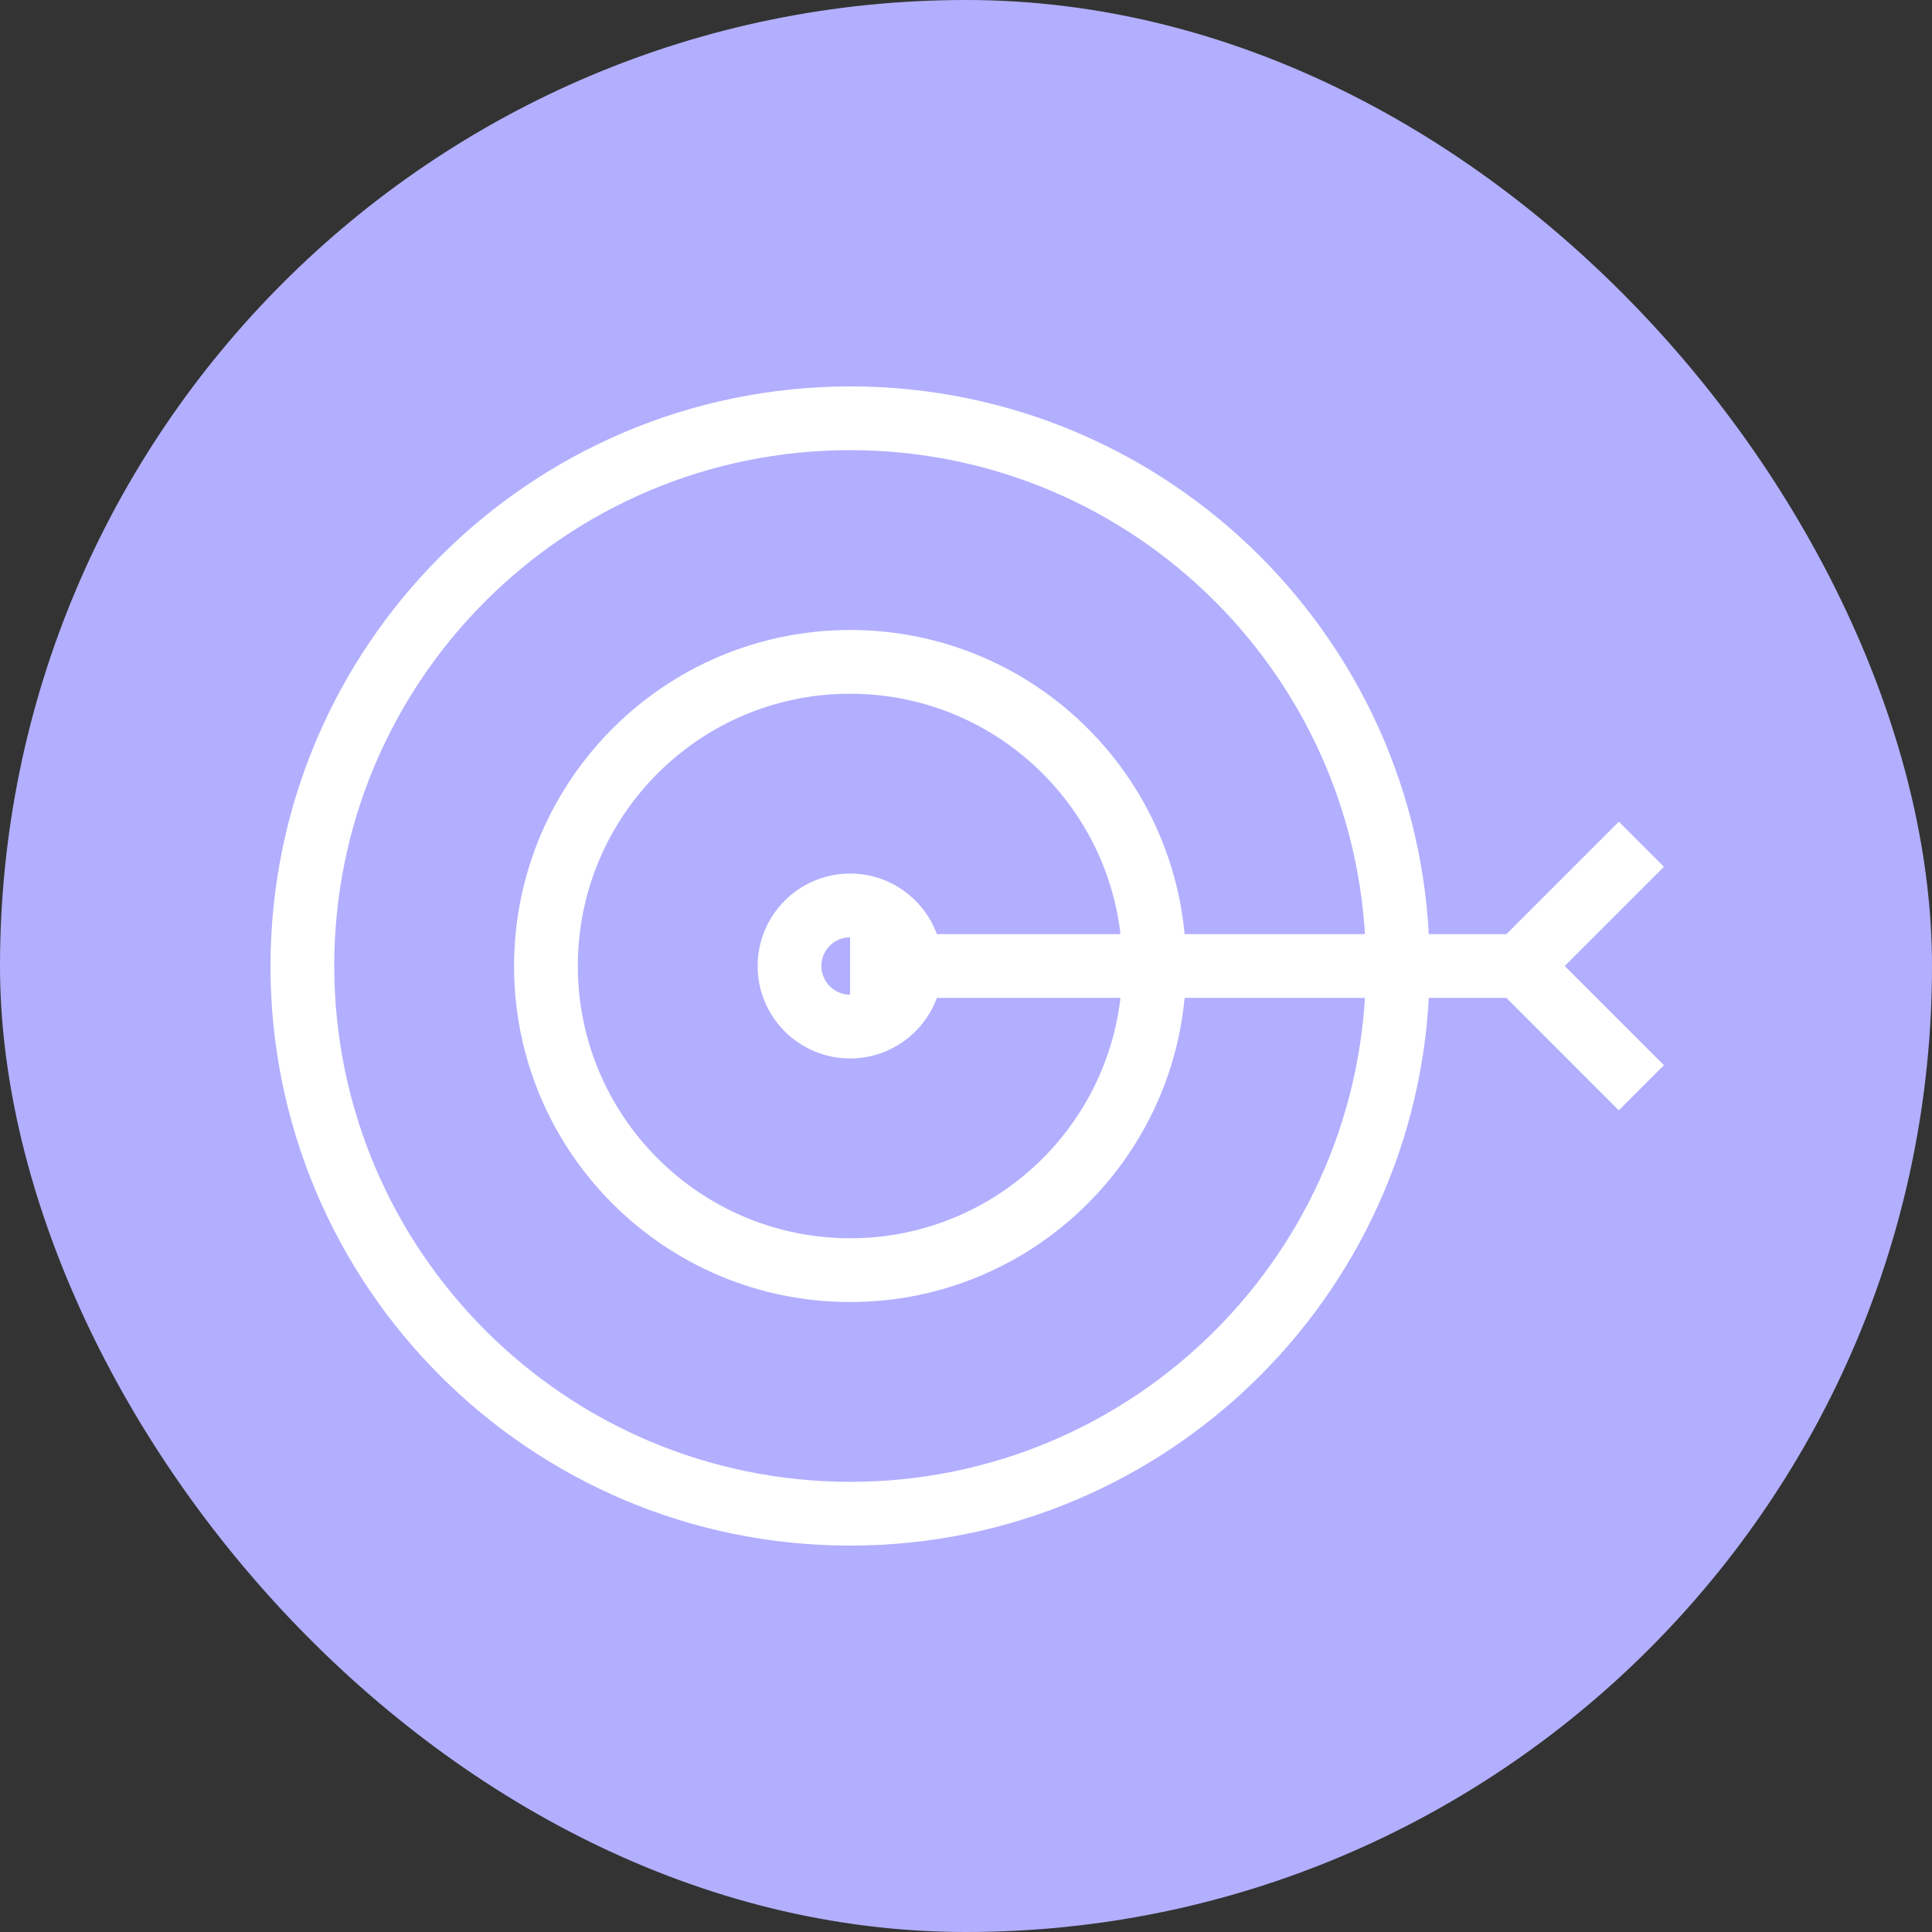
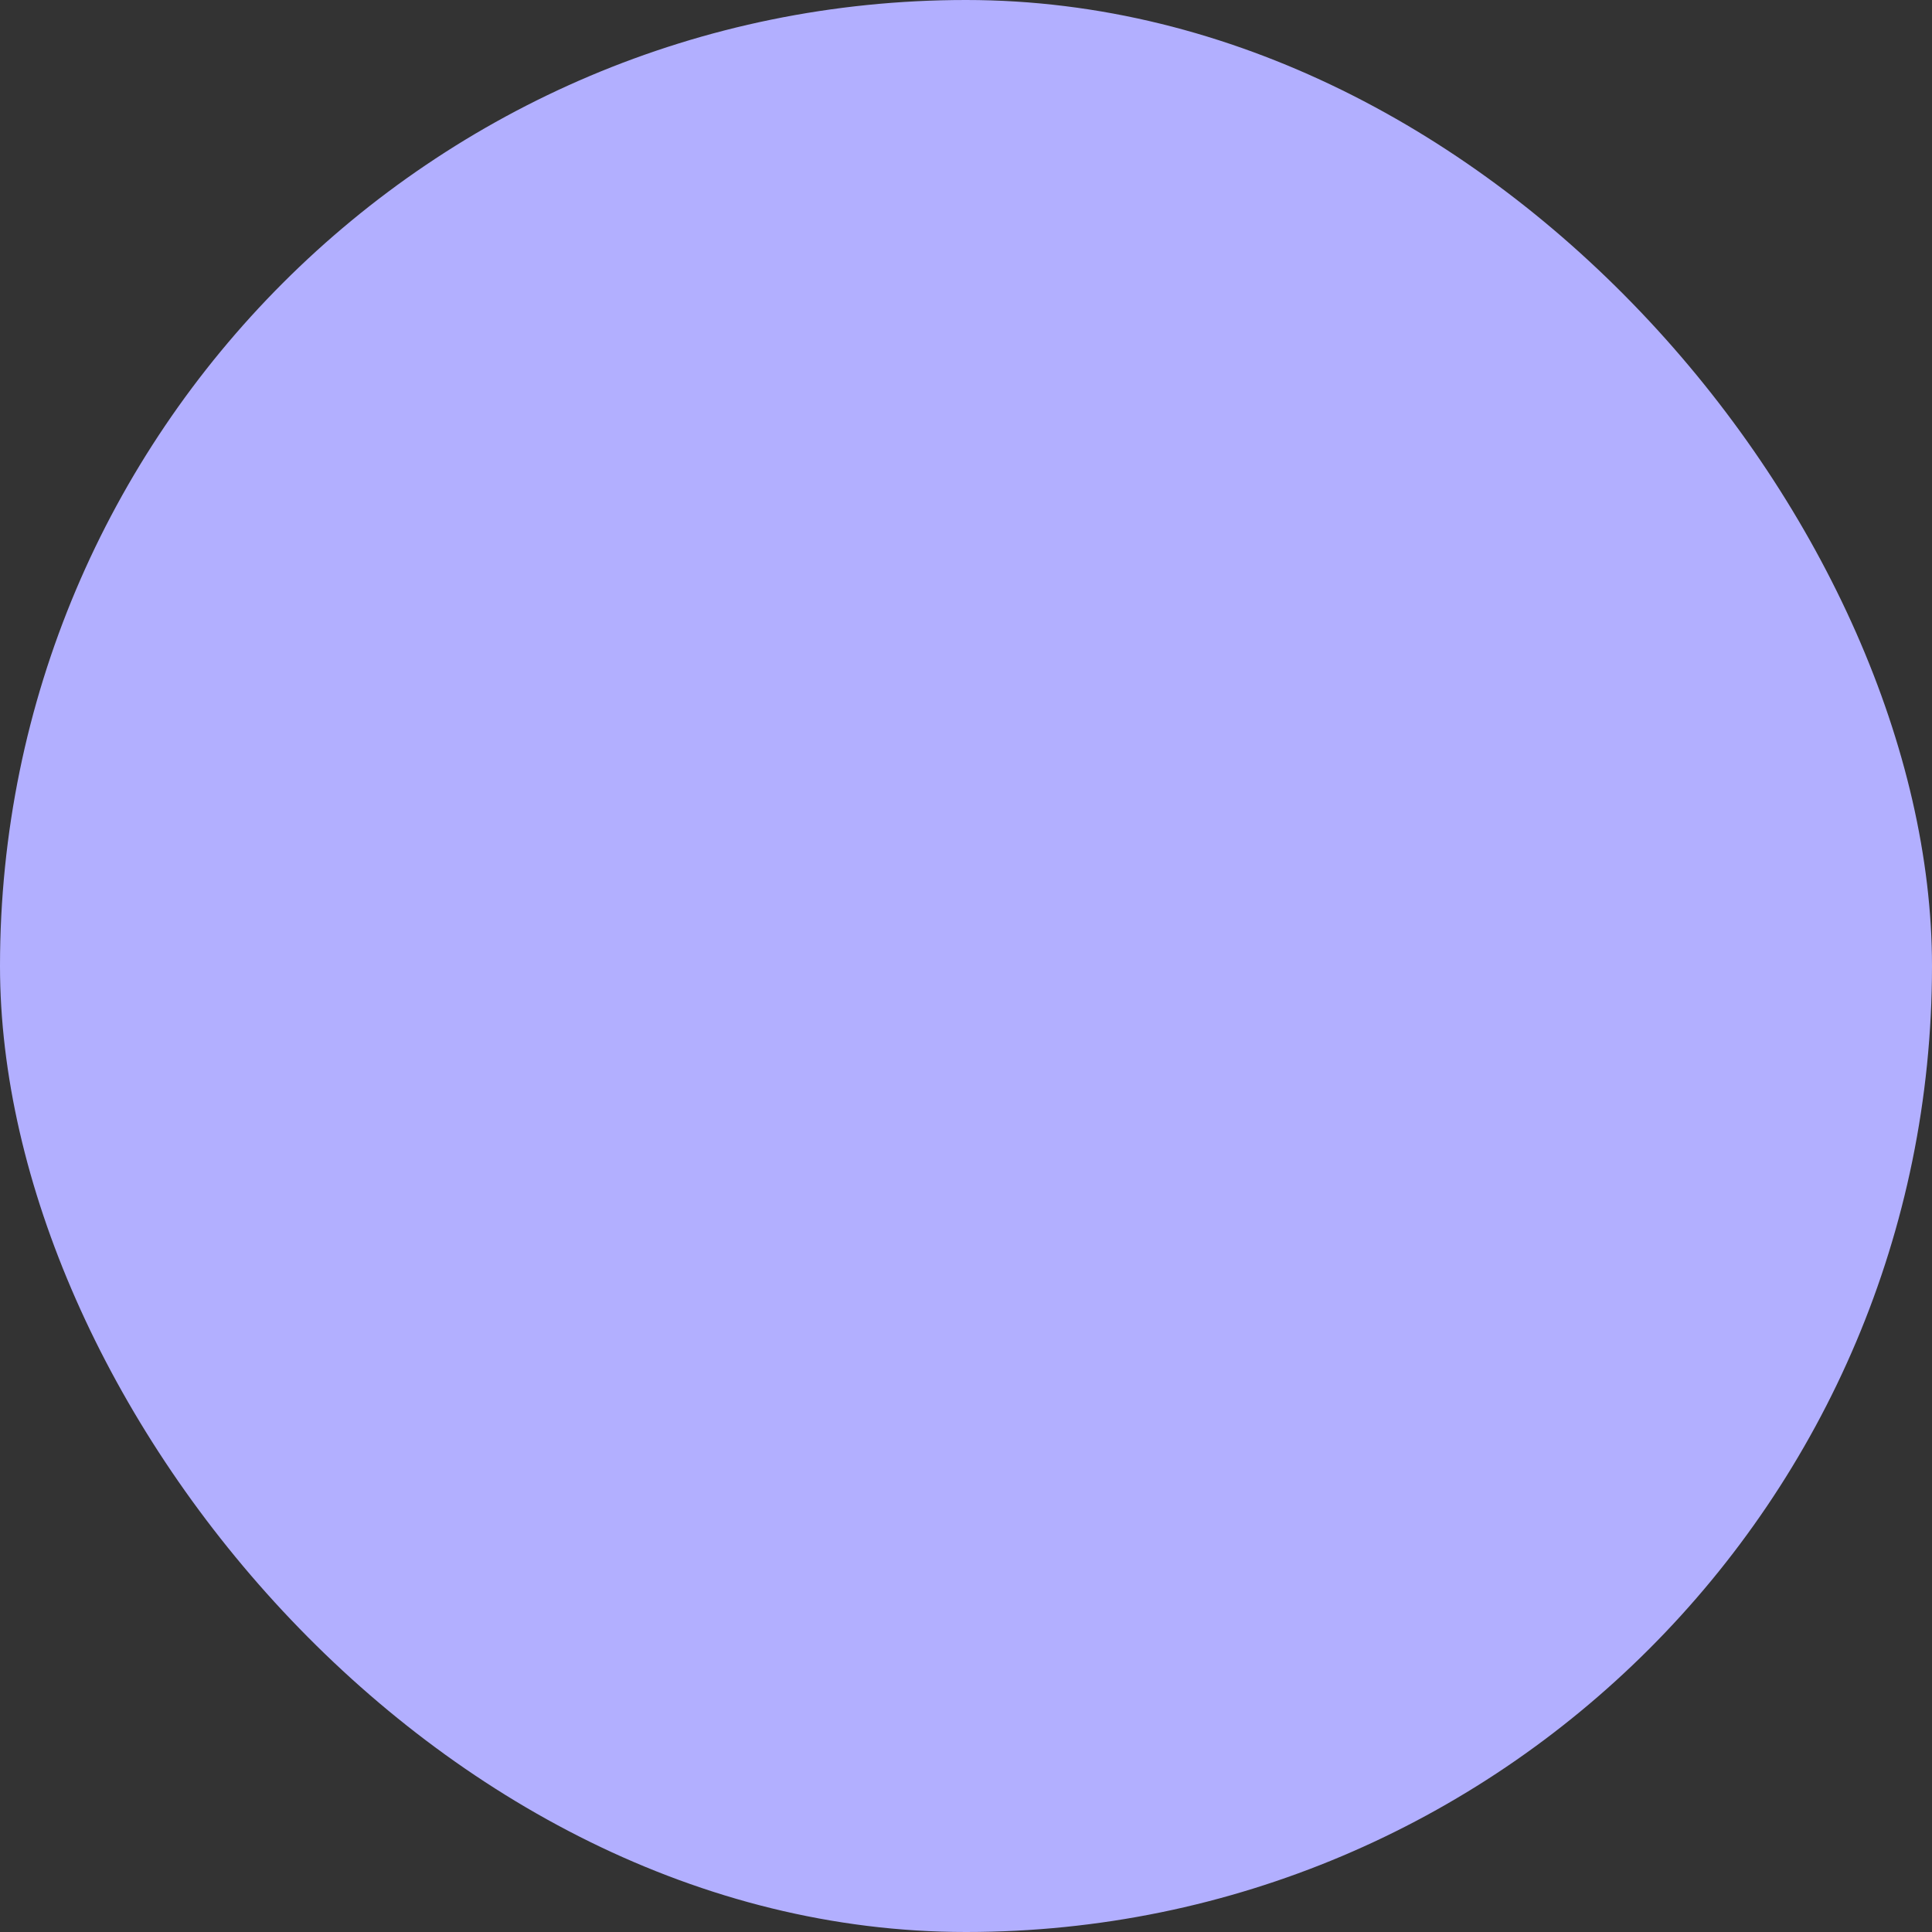
<svg xmlns="http://www.w3.org/2000/svg" width="68" height="68" viewBox="0 0 68 68" fill="none">
  <rect x="0" y="0" width="68" height="68" fill="#333333" stroke="none" />
  <rect width="68" height="68" rx="34" fill="#B2AFFF" />
-   <path d="M29.92 13.6C41.187 13.6 50.32 22.733 50.32 34C50.32 45.267 41.187 54.4 29.92 54.4C18.653 54.4 9.52 45.267 9.52 34C9.533 22.738 18.659 13.613 29.919 13.6H29.92ZM29.92 52.156C39.947 52.156 48.076 44.027 48.076 34C48.076 23.973 39.947 15.844 29.92 15.844C19.893 15.844 11.764 23.973 11.764 34C11.777 44.022 19.898 52.143 29.919 52.156H29.92L29.92 52.156ZM29.92 22.173C36.452 22.173 41.747 27.468 41.747 34C41.747 40.532 36.452 45.827 29.92 45.827C23.388 45.827 18.093 40.532 18.093 34C18.101 27.471 23.391 22.181 29.919 22.173H29.92H29.92ZM29.92 43.583C35.212 43.583 39.503 39.292 39.503 34C39.503 28.708 35.212 24.417 29.92 24.417C24.628 24.417 20.337 28.708 20.337 34C20.343 39.29 24.63 43.577 29.919 43.583H29.92V43.583ZM53.484 35.122H29.92V32.878H53.484V35.122ZM54.279 34.794L52.692 33.208L56.979 28.921L58.565 30.508L54.279 34.794ZM56.976 39.081L52.69 34.794L54.279 33.206L58.565 37.492L56.976 39.081ZM29.92 30.746C31.717 30.746 33.174 32.203 33.174 34C33.174 35.797 31.717 37.254 29.92 37.254C28.123 37.254 26.666 35.797 26.666 34C26.668 32.204 28.124 30.748 29.92 30.746H29.92V30.746ZM29.92 35.01C30.478 35.01 30.93 34.558 30.93 34C30.93 33.442 30.478 32.99 29.92 32.99C29.362 32.99 28.91 33.442 28.91 34C28.911 34.557 29.363 35.009 29.92 35.01H29.92H29.92Z" fill="white" />
</svg>